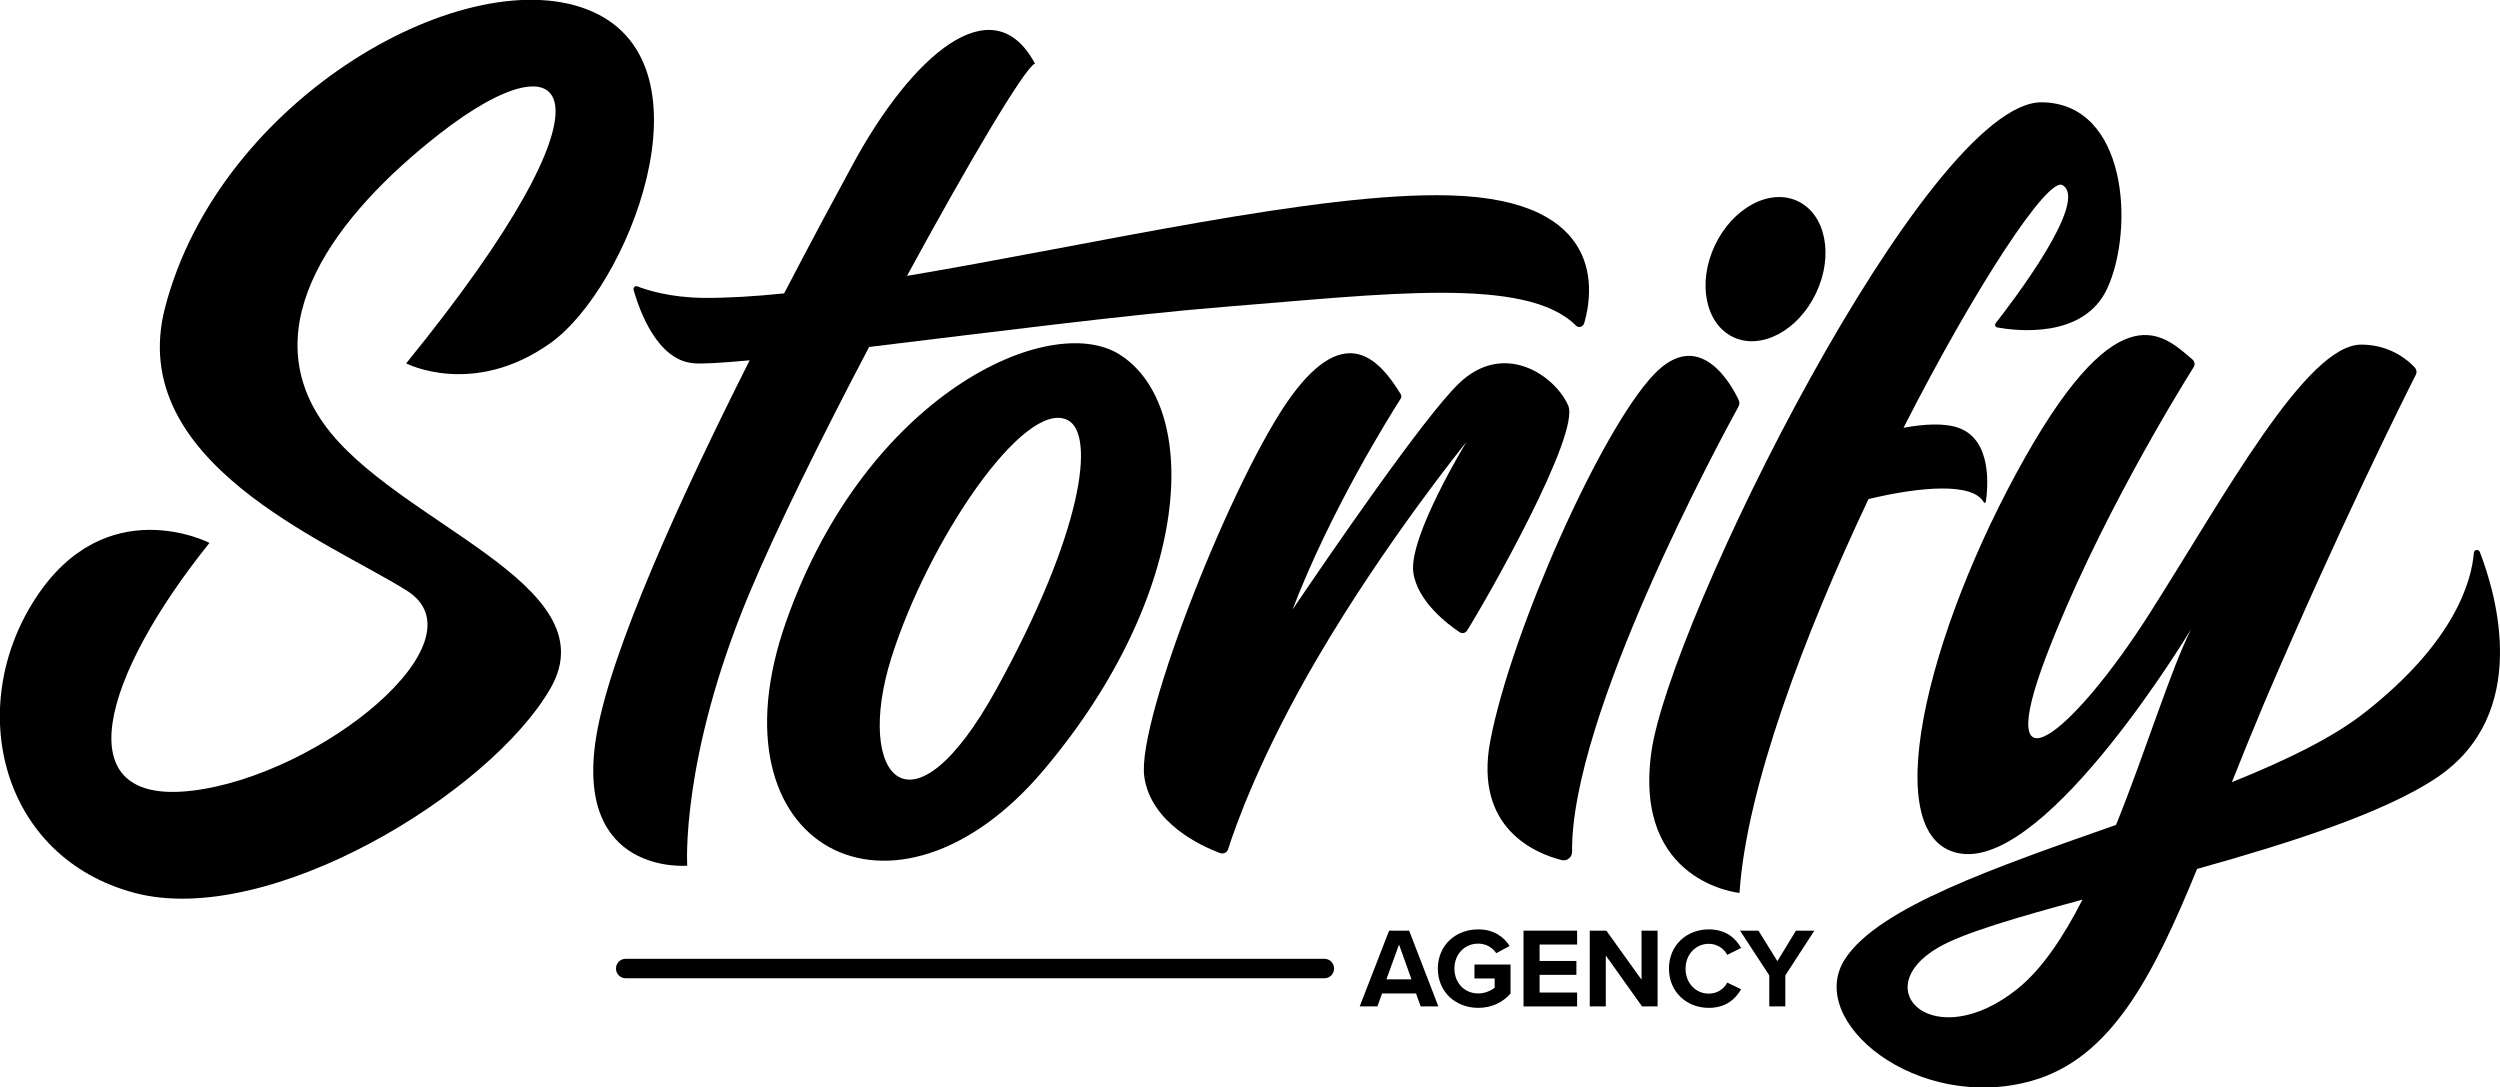
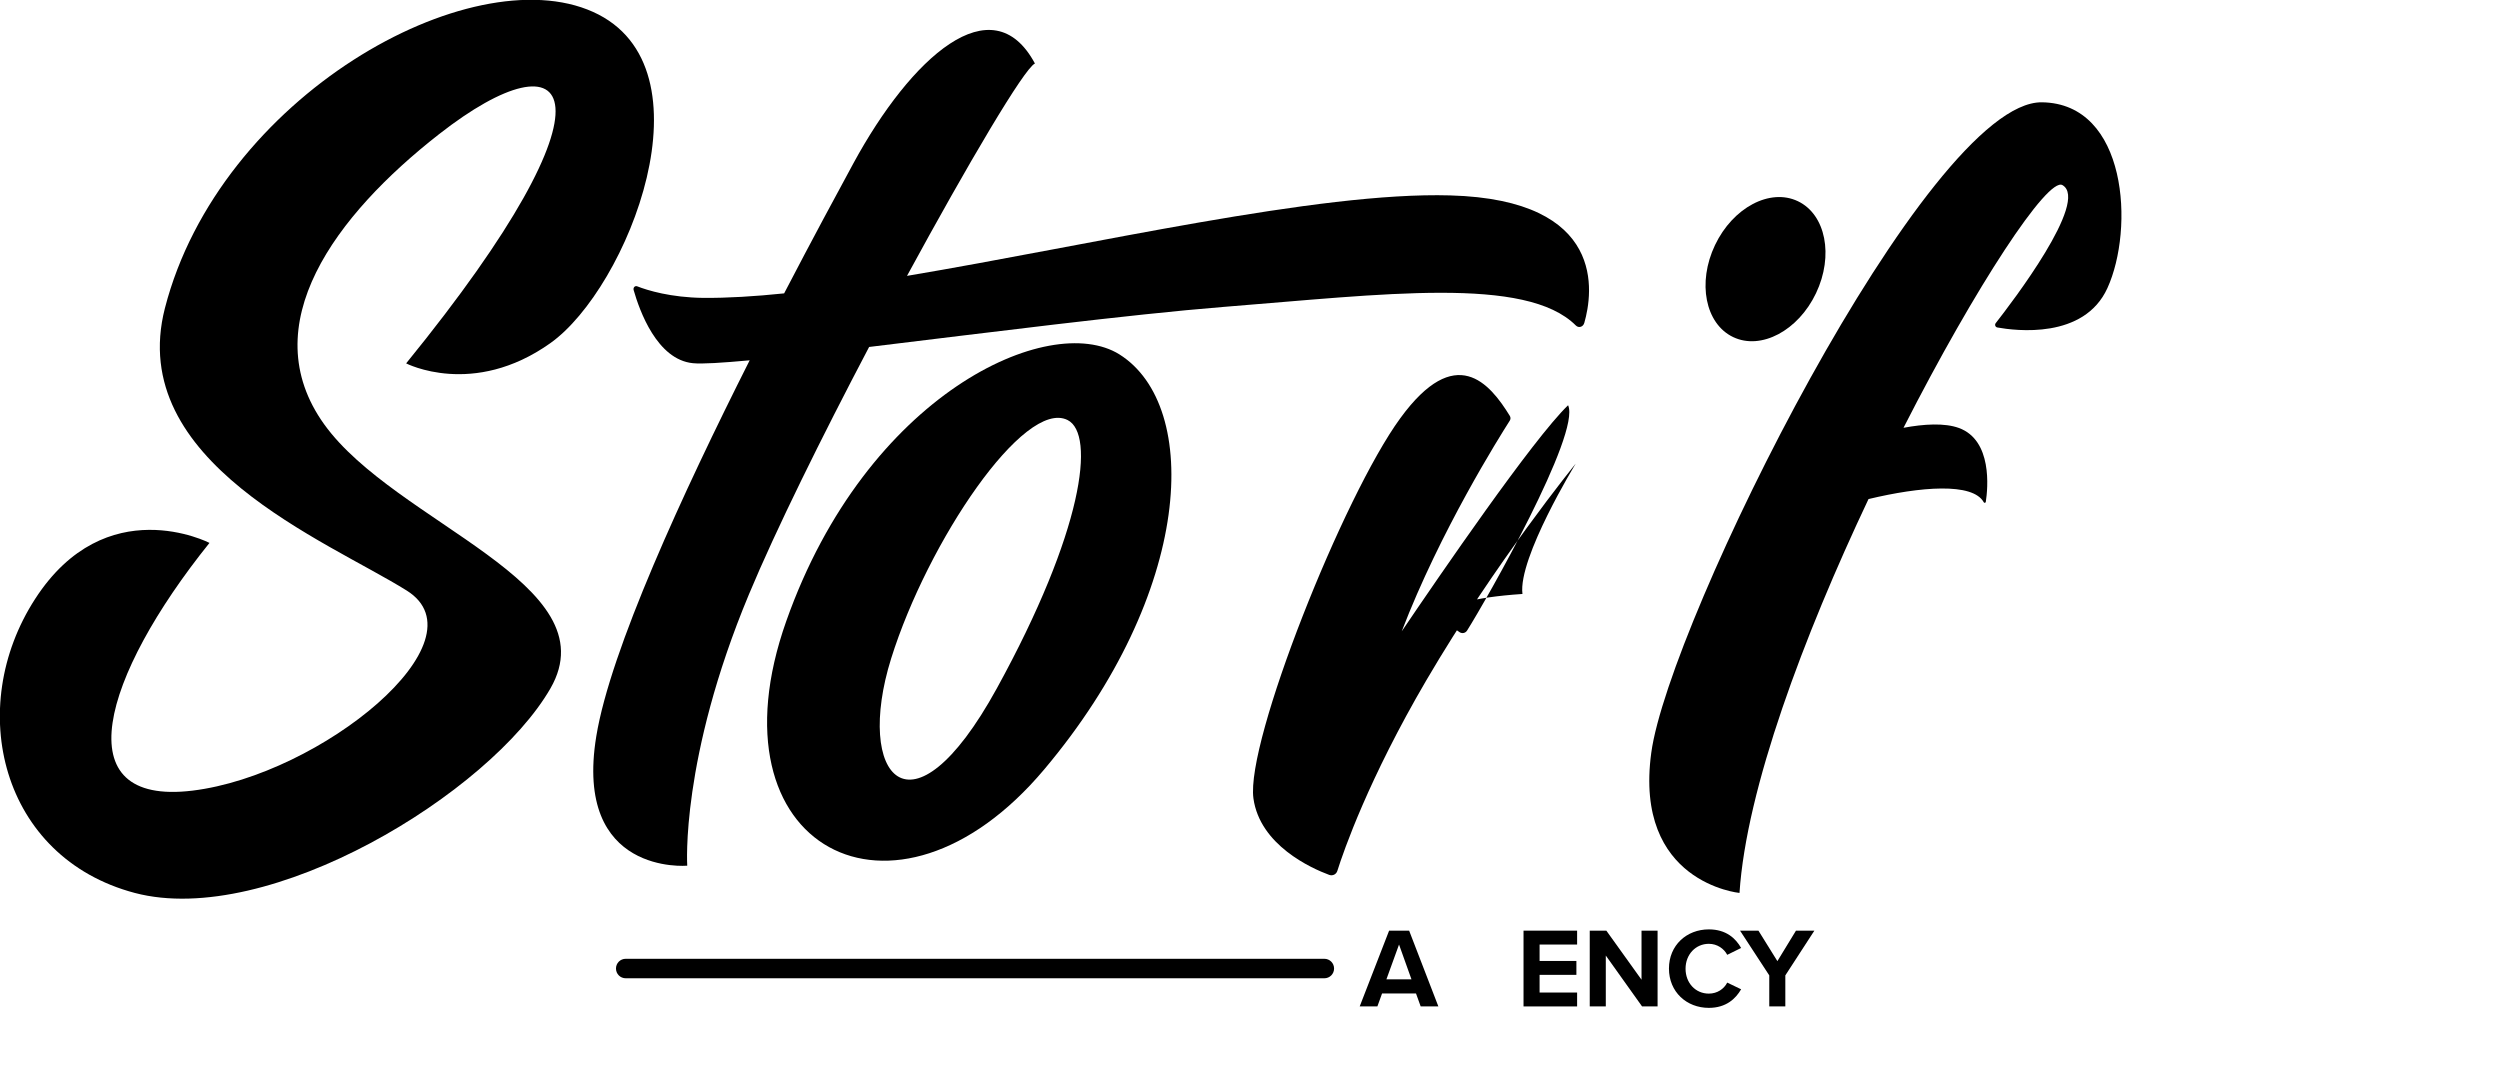
<svg xmlns="http://www.w3.org/2000/svg" id="Layer_1" x="0px" y="0px" viewBox="0 0 1385.6 602.6" style="enable-background:new 0 0 1385.6 602.6;" xml:space="preserve">
  <g>
    <path d="M351.2,160.8c3.2,11.2,12.9,38.6,32.9,40.5c5,0.5,16.1-0.2,31.4-1.6c-37.1,73.6-77.2,160.7-85,208.3   c-12.7,77.4,50.4,71.8,50.4,71.8s-3.9-59.1,34.2-150.4c14.8-35.5,40.3-87.1,66.6-137.1c63.8-7.7,144-18,196.5-22.2   c88.5-7,167.6-17.3,195.2,10.3c1.6,1.6,4.1,0.8,4.7-1.5c4.7-16.4,12.7-68.2-74.4-70.6c-72.9-2.1-198,27.3-301,44.6   c34.1-62.7,65-115,70.9-117.7C549.9-8.9,504.9,31.8,473,90.5c-8.8,16.2-22.7,41.9-38.4,72.1c-16.4,1.7-31.5,2.6-44.7,2.5   c-18.2-0.2-31.1-4.2-36.7-6.4C351.9,158.2,350.8,159.4,351.2,160.8z" />
  </g>
  <g>
    <path d="M435.8,344.2c-44.6,125.9,60.1,180.7,142.9,82.3c82.8-98.3,87.2-201.5,41.7-230.1C581.7,172.3,480.3,218.3,435.8,344.2z    M552.5,381.5c-47.9,87.2-78.9,48.4-58.6-16.5c20.3-64.9,73.8-144.2,97.8-132.2C607.2,240.6,600.4,294.3,552.5,381.5z" />
  </g>
  <g>
-     <path d="M809,350.4c1.4,0.9,3.2,0.5,4.1-0.9c10.6-16.8,63.2-109.2,56-124.9c-7.7-17-35.8-35.8-60.5-12.1   c-19.6,18.9-71.6,94.9-92.2,125.3c21.3-55.6,54.3-108,59.9-116.8c0.5-0.8,0.5-1.8,0-2.6c-11.2-18.2-30-40.8-60.7,1.3   c-31.5,43.1-85.7,179.2-81.4,210.7c3.6,25.9,32,38.7,42,42.4c1.9,0.7,3.9-0.3,4.5-2.2c3.6-11.4,17.3-50.9,49.3-105.6   c38.3-65.4,82.8-120.1,82.8-120.1s-32,52.3-29.5,72.2C785.4,333.2,802.5,346.1,809,350.4z" />
+     <path d="M809,350.4c1.4,0.9,3.2,0.5,4.1-0.9c10.6-16.8,63.2-109.2,56-124.9c-19.6,18.9-71.6,94.9-92.2,125.3c21.3-55.6,54.3-108,59.9-116.8c0.5-0.8,0.5-1.8,0-2.6c-11.2-18.2-30-40.8-60.7,1.3   c-31.5,43.1-85.7,179.2-81.4,210.7c3.6,25.9,32,38.7,42,42.4c1.9,0.7,3.9-0.3,4.5-2.2c3.6-11.4,17.3-50.9,49.3-105.6   c38.3-65.4,82.8-120.1,82.8-120.1s-32,52.3-29.5,72.2C785.4,333.2,802.5,346.1,809,350.4z" />
  </g>
  <g>
-     <path d="M865.6,476.7c2.9,0.7,5.7-1.5,5.7-4.6c-0.8-75.2,82.1-228.3,92.2-246.7c0.7-1.2,0.7-2.6,0.1-3.8c-4.1-8.6-21.7-40.6-47-14   c-29.1,30.5-78.9,141.9-90.6,202.9C816.7,459.3,851.3,473.1,865.6,476.7z" />
-   </g>
+     </g>
  <g>
    <ellipse transform="matrix(0.43 -0.903 0.903 0.43 422.638 968.741)" cx="978.8" cy="149.5" rx="41.7" ry="31" />
  </g>
  <g>
    <path d="M734,531.4H346.8c-3,0-5.4,2.4-5.4,5.4s2.4,5.4,5.4,5.4H734c3,0,5.4-2.4,5.4-5.4S737,531.4,734,531.4z" />
  </g>
  <g>
    <path d="M964.1,494.9c3.8-57.8,35.6-142.4,71.5-218.3c28.8-6.9,57.8-9.3,63.9,1.8c0.3,0.5,1,0.3,1.1-0.2c1.2-7.7,3.7-34.2-14.9-41   c-8-2.9-19.4-2.2-30.7-0.1c40.1-78.7,80-139.2,88.1-134.5c15.1,8.7-28.3,65.4-37,76.5c-0.7,0.9-0.2,2.2,0.9,2.4   c10,1.8,48,6.7,61-21.8c15-32.9,11.1-102.4-36.3-103c-63.4-0.8-206.8,288.5-216.5,360.5C905.4,489.3,964.1,494.9,964.1,494.9z" />
  </g>
  <g>
-     <path d="M1374.4,305.9c-0.7-1.7-3.2-1.3-3.3,0.5c-1.2,15.3-10.3,49.3-60.7,88.7c-18,14.1-44.1,26.6-73.4,38.4   c5.7-14.3,11.7-29.1,18.1-44.3c40.6-95.1,77.3-168.6,83.9-181.6c0.6-1.3,0.4-2.8-0.6-3.9c-3.6-3.9-13.6-12.7-29.7-12.7   c-30.5,0-75.6,83.5-117.5,149.3s-87.7,103.8-57.1,23.4c27.6-72.4,72.9-146.2,81.7-160.2c0.9-1.4,0.6-3.1-0.6-4.2   c-15.6-13.3-40.1-39-92.7,54c-55.1,97.4-83.4,214.1-34.9,219.9c48.6,5.8,126.8-124.5,126.8-124.5c-11.5,22.9-24.8,66.8-41.6,108.5   c-66.2,23.3-131.6,45.6-150.2,74.3c-22.5,34.6,40.2,85.5,103.6,67.5c43.4-12.3,66.8-56.9,91.5-117.4   c51.5-14.4,103.3-30.9,132.7-50.5C1403.2,395.7,1383.4,329.1,1374.4,305.9z M1118.1,548.1c-46,36.8-83.9,0.6-44.1-22.8   c13.9-8.2,44.1-16.9,80.2-26.7C1143.5,519.6,1131.5,537.4,1118.1,548.1z" />
-   </g>
+     </g>
  <g>
    <path d="M305.1,381.5c33.4-58.1-85.9-91.3-125.4-146.3s6.3-116,63.6-160.8c73.6-57.6,104.6-23.9-18.2,127c0,0,37.1,19.2,79.9-11.2   c42.9-30.4,91.7-153,23.7-183.6S121.6,53.5,91.4,170.8c-21.9,85.3,89.9,128.9,134,156.5c44.1,27.6-47.5,102.2-118.7,110.9   c-71.2,8.7-50.1-63.2,9.4-137.3c0,0-57.4-29.6-96.6,31c-39.2,60.5-18.9,143.4,55.2,163C148.9,514.5,271.7,439.6,305.1,381.5z" />
  </g>
  <g>
    <path d="M784.8,550.6H766l-2.6,7.2h-9.8l16.3-42H781l16.2,42h-9.8L784.8,550.6z M768.4,542.8h13.9l-6.9-19.3L768.4,542.8z" />
-     <path d="M819.3,515.1c8.7,0,14.2,4.2,17.4,9.2l-7.4,4c-2-3-5.5-5.3-10-5.3c-7.6,0-13.2,5.9-13.2,13.8s5.5,13.8,13.2,13.8   c3.8,0,7.2-1.6,9.1-3.2v-5.1h-11.2v-7.7h20v16.1c-4.3,4.8-10.3,7.9-17.9,7.9c-12.3,0-22.4-8.6-22.4-21.8   C797,523.5,807.1,515.1,819.3,515.1z" />
    <path d="M844.4,515.8h29.7v7.7h-20.8v9.1h20.4v7.7h-20.4v9.8h20.8v7.7h-29.7V515.8z" />
    <path d="M890,529.6v28.2h-8.9v-42h9.2l19.5,27.2v-27.2h8.9v42h-8.6L890,529.6z" />
    <path d="M925,536.8c0-12.9,9.8-21.7,22.1-21.7c9.6,0,14.9,5,17.9,10.3l-7.7,3.8c-1.8-3.4-5.5-6.1-10.2-6.1   c-7.3,0-12.9,5.9-12.9,13.8s5.5,13.8,12.9,13.8c4.7,0,8.4-2.6,10.2-6.1l7.7,3.7c-3,5.2-8.3,10.3-17.9,10.3   C934.8,558.6,925,549.8,925,536.8z" />
    <path d="M980.6,540.6l-16.2-24.8h10.2l10.5,16.9l10.3-16.9h10.2l-16.1,24.8v17.2h-8.9V540.6z" />
  </g>
</svg>